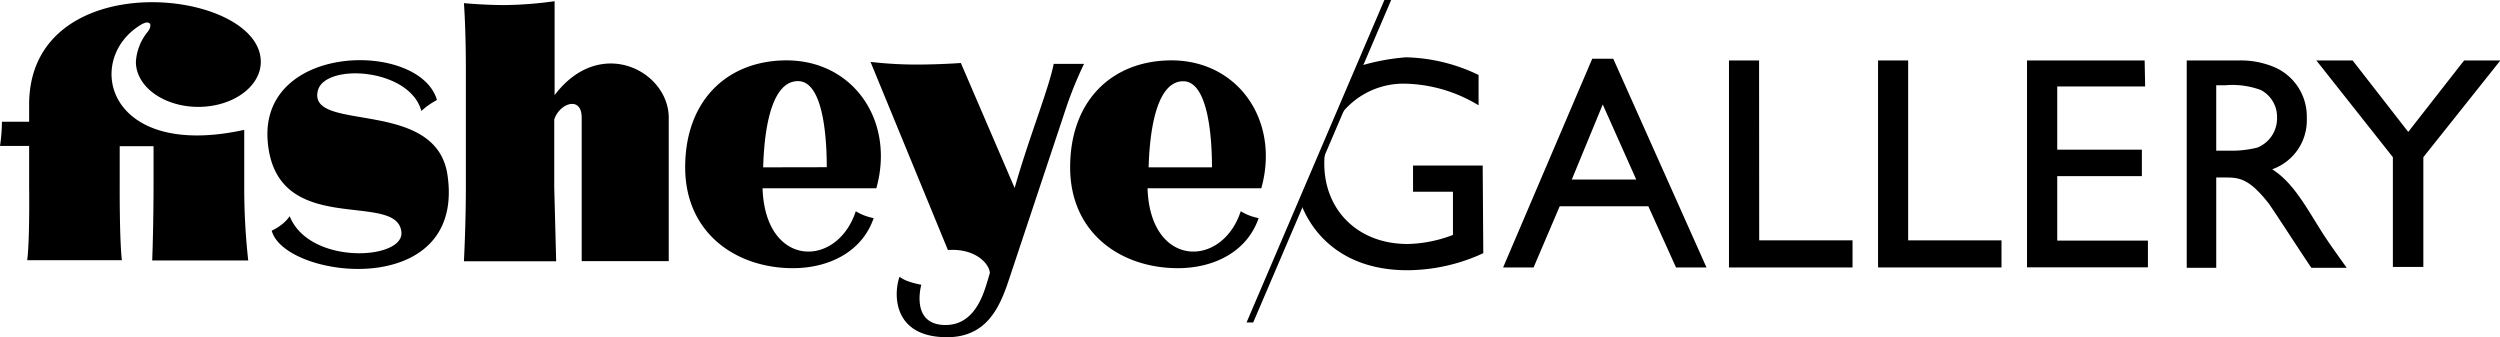
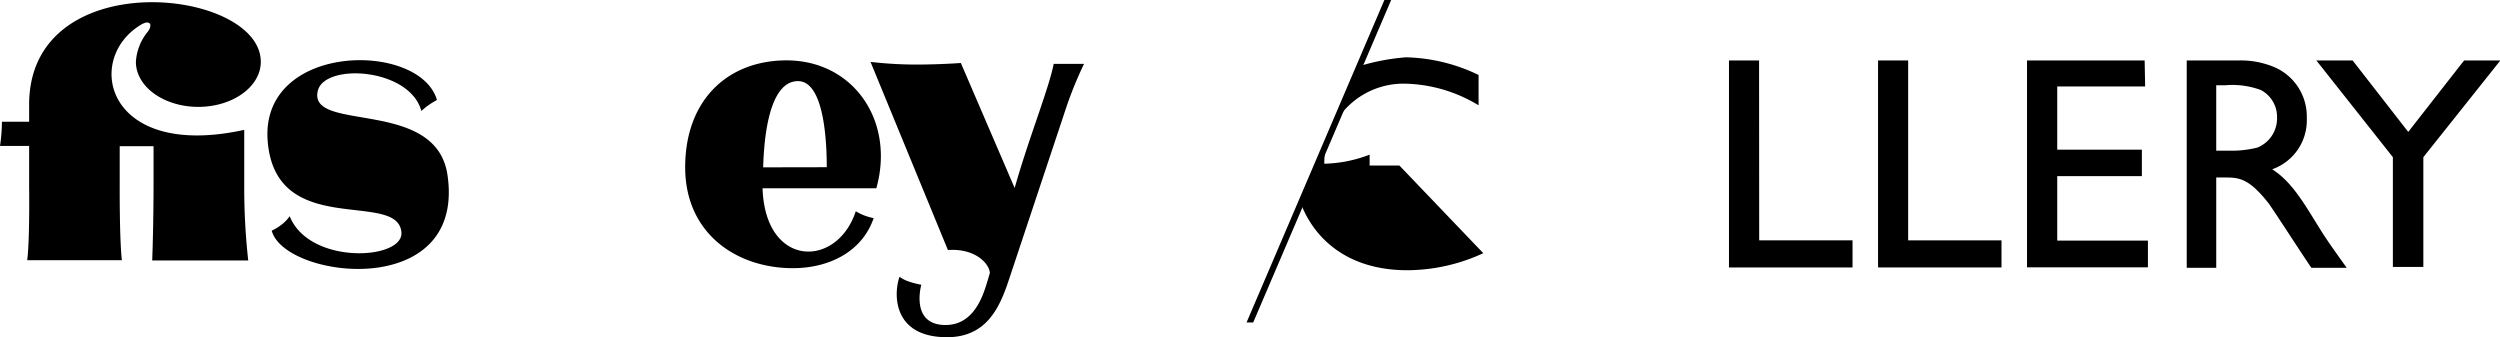
<svg xmlns="http://www.w3.org/2000/svg" viewBox="0 0 206.77 27.89">
  <title>fisheye-mag</title>
  <polygon points="103.65 26.67 115.06 0 114.5 0 103.1 26.67 103.65 26.67" />
  <path d="M22.47,19.06c1,4,16.08,5.89,14.54-4.59C36.07,8.05,25.49,11,26.28,7.53c.53-2.34,7.6-1.93,8.57,1.65a5.94,5.94,0,0,1,.72-.57c.27-.18.57-.34.57-.34-1.43-4.91-14.65-4.76-14,3.4s10.75,4,11.06,7.54c.2,2.3-7.62,2.74-9.24-1.33a3,3,0,0,1-.74.75,3.89,3.89,0,0,1-.73.44" />
-   <path d="M55.31,21.6V9.74c0-3.86-5.67-6.86-9.44-1.87V.1a32.5,32.5,0,0,1-4.08.32C40,.42,38.37.26,38.37.26s.16,2,.16,5.46v9.76c0,3.14-.16,6.13-.16,6.13H46l-.16-6.13V9.89c.42-1.35,2.27-2,2.27-.16V21.6Z" />
  <path d="M63.12,13.84C63.23,10,64,6.71,66,6.71s2.38,4.28,2.38,7.12ZM64.67,5c-4.64.17-8,3.39-8,8.84s4.22,8.34,8.91,8.34c2.94,0,5.71-1.32,6.68-4.14a4.56,4.56,0,0,1-.9-.27,4.3,4.3,0,0,1-.58-.3c-1.55,4.74-7.5,4.71-7.71-1.9h9.41C74.07,9.9,70.45,4.77,64.67,5" />
-   <path d="M95,13.84c.11-3.81.88-7.12,2.86-7.12s2.38,4.28,2.38,7.12ZM96.51,5c-4.64.17-8,3.39-8,8.84s4.21,8.34,8.91,8.34c2.94,0,5.71-1.32,6.68-4.14a4.57,4.57,0,0,1-.9-.27,4.32,4.32,0,0,1-.58-.3c-1.55,4.74-7.5,4.71-7.71-1.9h9.41C105.91,9.9,102.28,4.77,96.51,5" />
  <path d="M82.89,19.18h0Zm.46,4.24,4.86-14.6a32,32,0,0,1,1.45-3.54H87.15c-.39,2-2,6-3.13,9.92l-.1.35L79.47,5.21s-1.73.13-3.72.13A33.71,33.71,0,0,1,72,5.12L78.4,20.68c2.28-.16,3.43,1.14,3.47,1.9l-.15.51c-.35,1.15-1.05,3.79-3.52,3.79-2.95,0-2-3.33-2-3.33a7,7,0,0,1-1.07-.28,2.5,2.5,0,0,1-.73-.38c-.49,1.35-.62,5,3.93,5,3.21,0,4.29-2.39,5-4.41h0l0-.05h0" />
  <path d="M16.4,8.84c2.85,0,5.17-1.67,5.17-3.73C21.56-1,2.41-3.07,2.41,8.65v1.42H.16a14,14,0,0,1-.16,2H2.41v3.32s.06,4.47-.16,6.13h7.83c-.2-1.69-.18-6.13-.18-6.13V12.09H12.7v3.32s0,3.09-.11,6.13h7.94a54.54,54.54,0,0,1-.33-6.13V10.74C8.86,13.23,6.93,5,11.57,2.1c.51-.32.67-.25.79-.18s.11.38-.12.68h0a4.33,4.33,0,0,0-1,2.51c0,2.06,2.31,3.73,5.17,3.73" />
  <g>
-     <path d="M122.68,20.94a15.06,15.06,0,0,1-6.29,1.41c-4.89,0-7.66-2.57-8.79-5.49.65-1.6,4.83-11.39,4.83-11.39a17.84,17.84,0,0,1,3.86-.73,14.52,14.52,0,0,1,6,1.46V8.71a12.16,12.16,0,0,0-6.09-1.79,6.55,6.55,0,0,0-6.67,6.62c0,3.8,2.74,6.64,6.89,6.64a11,11,0,0,0,3.75-.75V15.86h-3.3V13.69h5.76Z" />
-     <path d="M141.14,22.12h-2.52l-2.29-5.06H129l-2.16,5.06h-2.52l7.37-17.26h1.74Zm-5.81-7.27-2.77-6.21L130,14.85Z" />
+     <path d="M122.68,20.94a15.06,15.06,0,0,1-6.29,1.41c-4.89,0-7.66-2.57-8.79-5.49.65-1.6,4.83-11.39,4.83-11.39a17.84,17.84,0,0,1,3.86-.73,14.52,14.52,0,0,1,6,1.46V8.71a12.16,12.16,0,0,0-6.09-1.79,6.55,6.55,0,0,0-6.67,6.62a11,11,0,0,0,3.75-.75V15.86h-3.3V13.69h5.76Z" />
    <path d="M145.5,19.88h7.72v2.24H143V5h2.49Z" />
    <path d="M157.82,19.88h7.72v2.24H155.33V5h2.49Z" />
    <path d="M177.42,7.15h-7.27v5.23h7v2.19h-7V19.9h7.5v2.21h-10V5h9.73Z" />
    <path d="M185.16,5a7.16,7.16,0,0,1,2.94.55,4.44,4.44,0,0,1,2.69,4.23A4.29,4.29,0,0,1,187.93,14c1.56,1,2.52,2.62,3.82,4.73.73,1.18,1.16,1.76,2.34,3.42h-2.92c-.58-.83-3-4.58-3.52-5.31-1.69-2.16-2.52-2.16-3.7-2.16h-.65v7.47h-2.44V5ZM183.3,7.05v5.41h1a8.76,8.76,0,0,0,2.39-.25,2.6,2.6,0,0,0,1.64-2.47A2.51,2.51,0,0,0,187,7.45a6.74,6.74,0,0,0-2.92-.4Z" />
    <path d="M200.43,13v9.08h-2.52V13L191.58,5h3l4.6,5.91L203.8,5h3Z" />
  </g>
</svg>